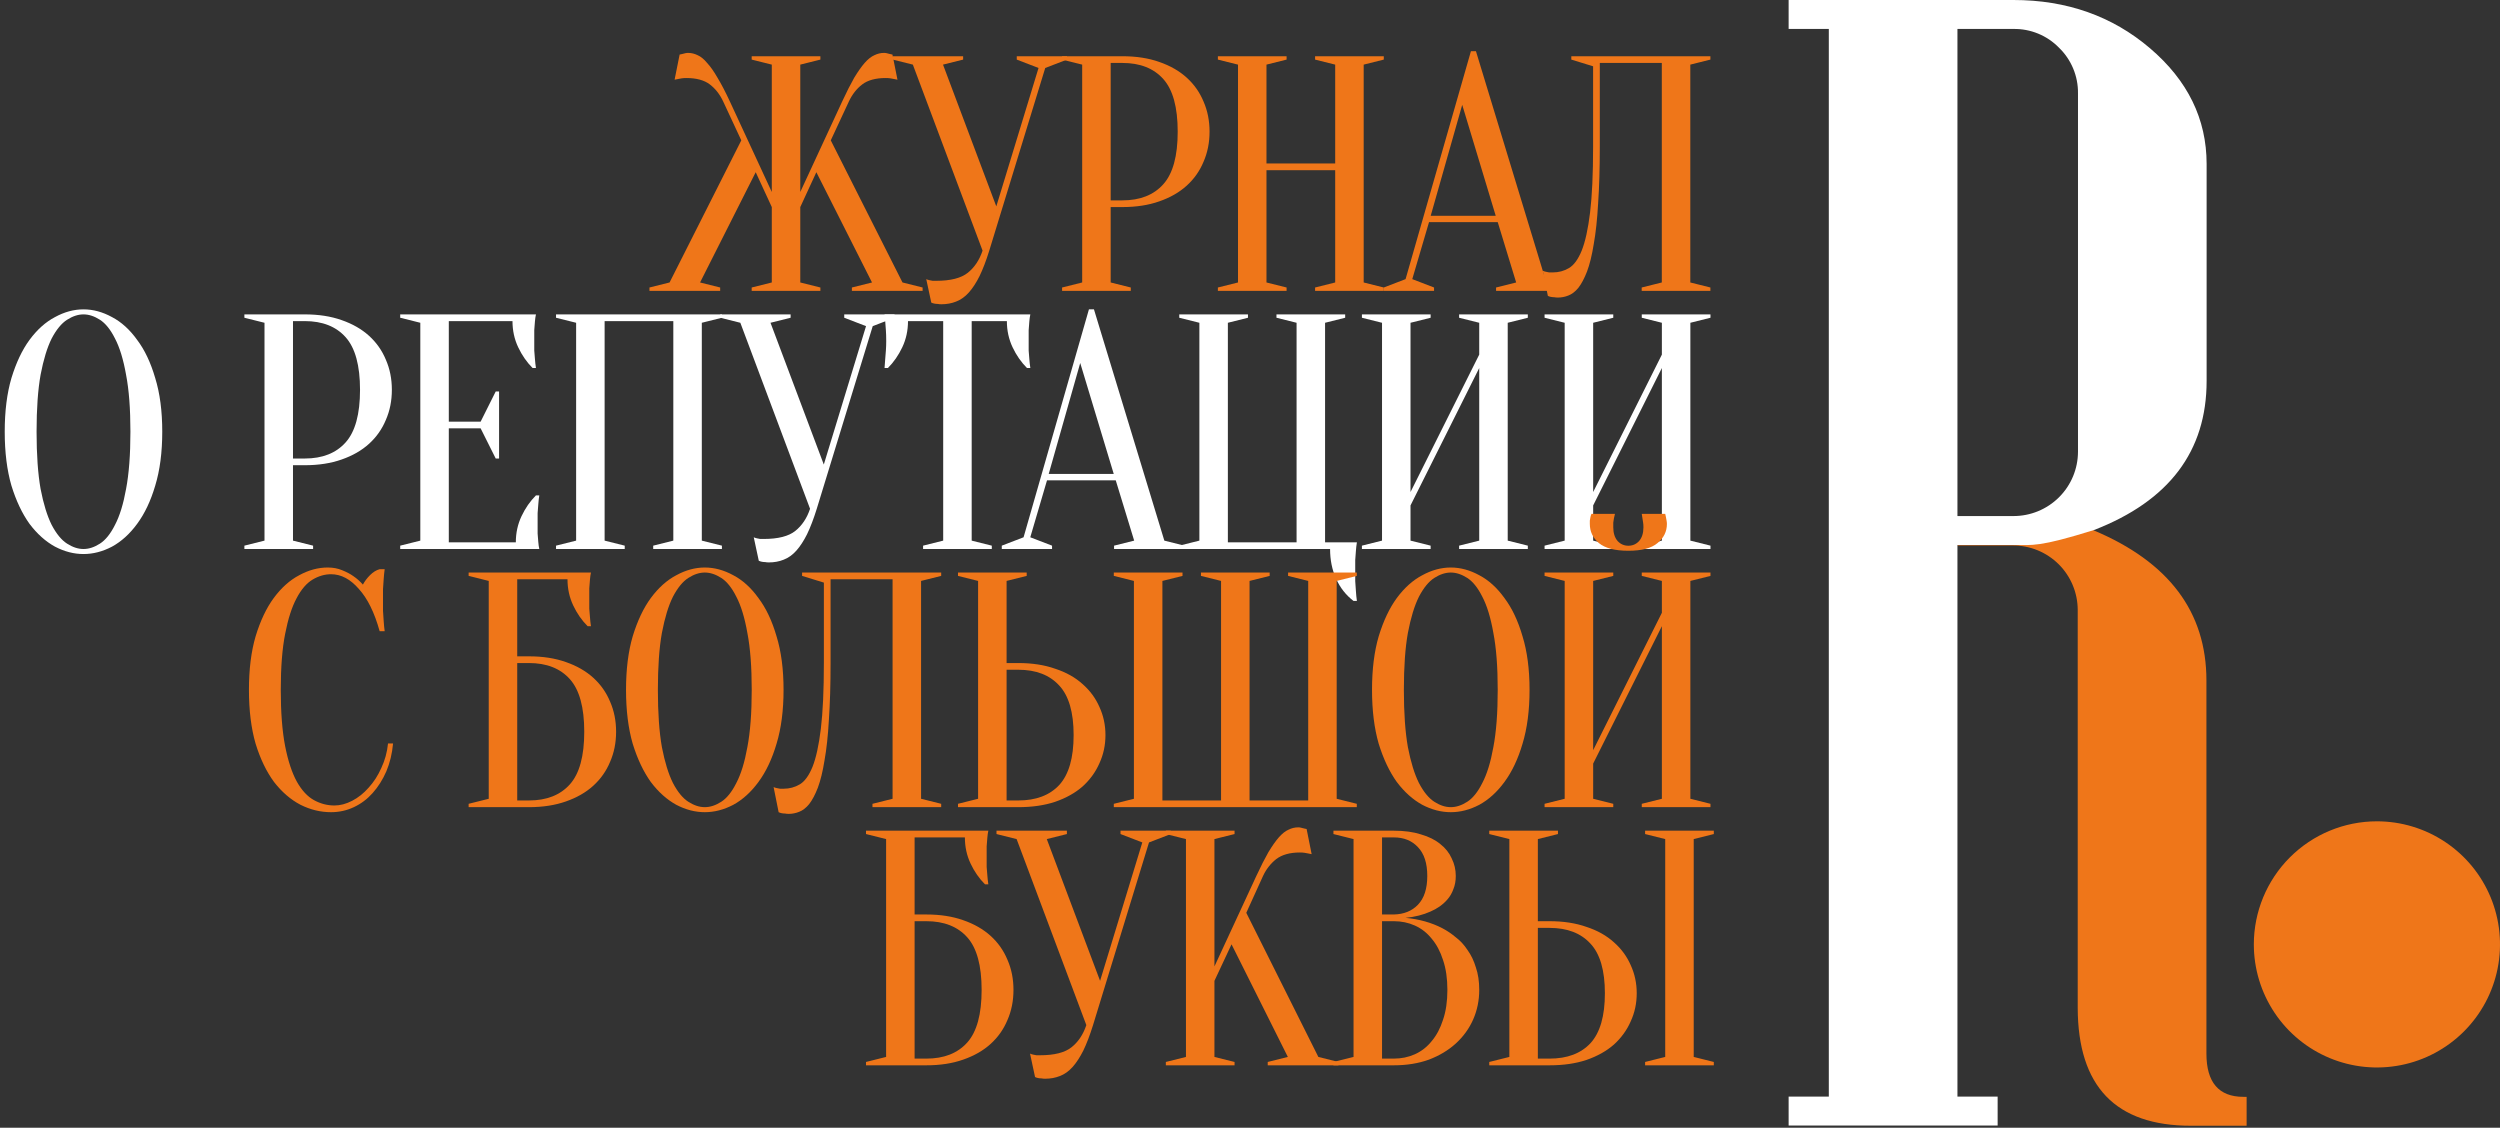
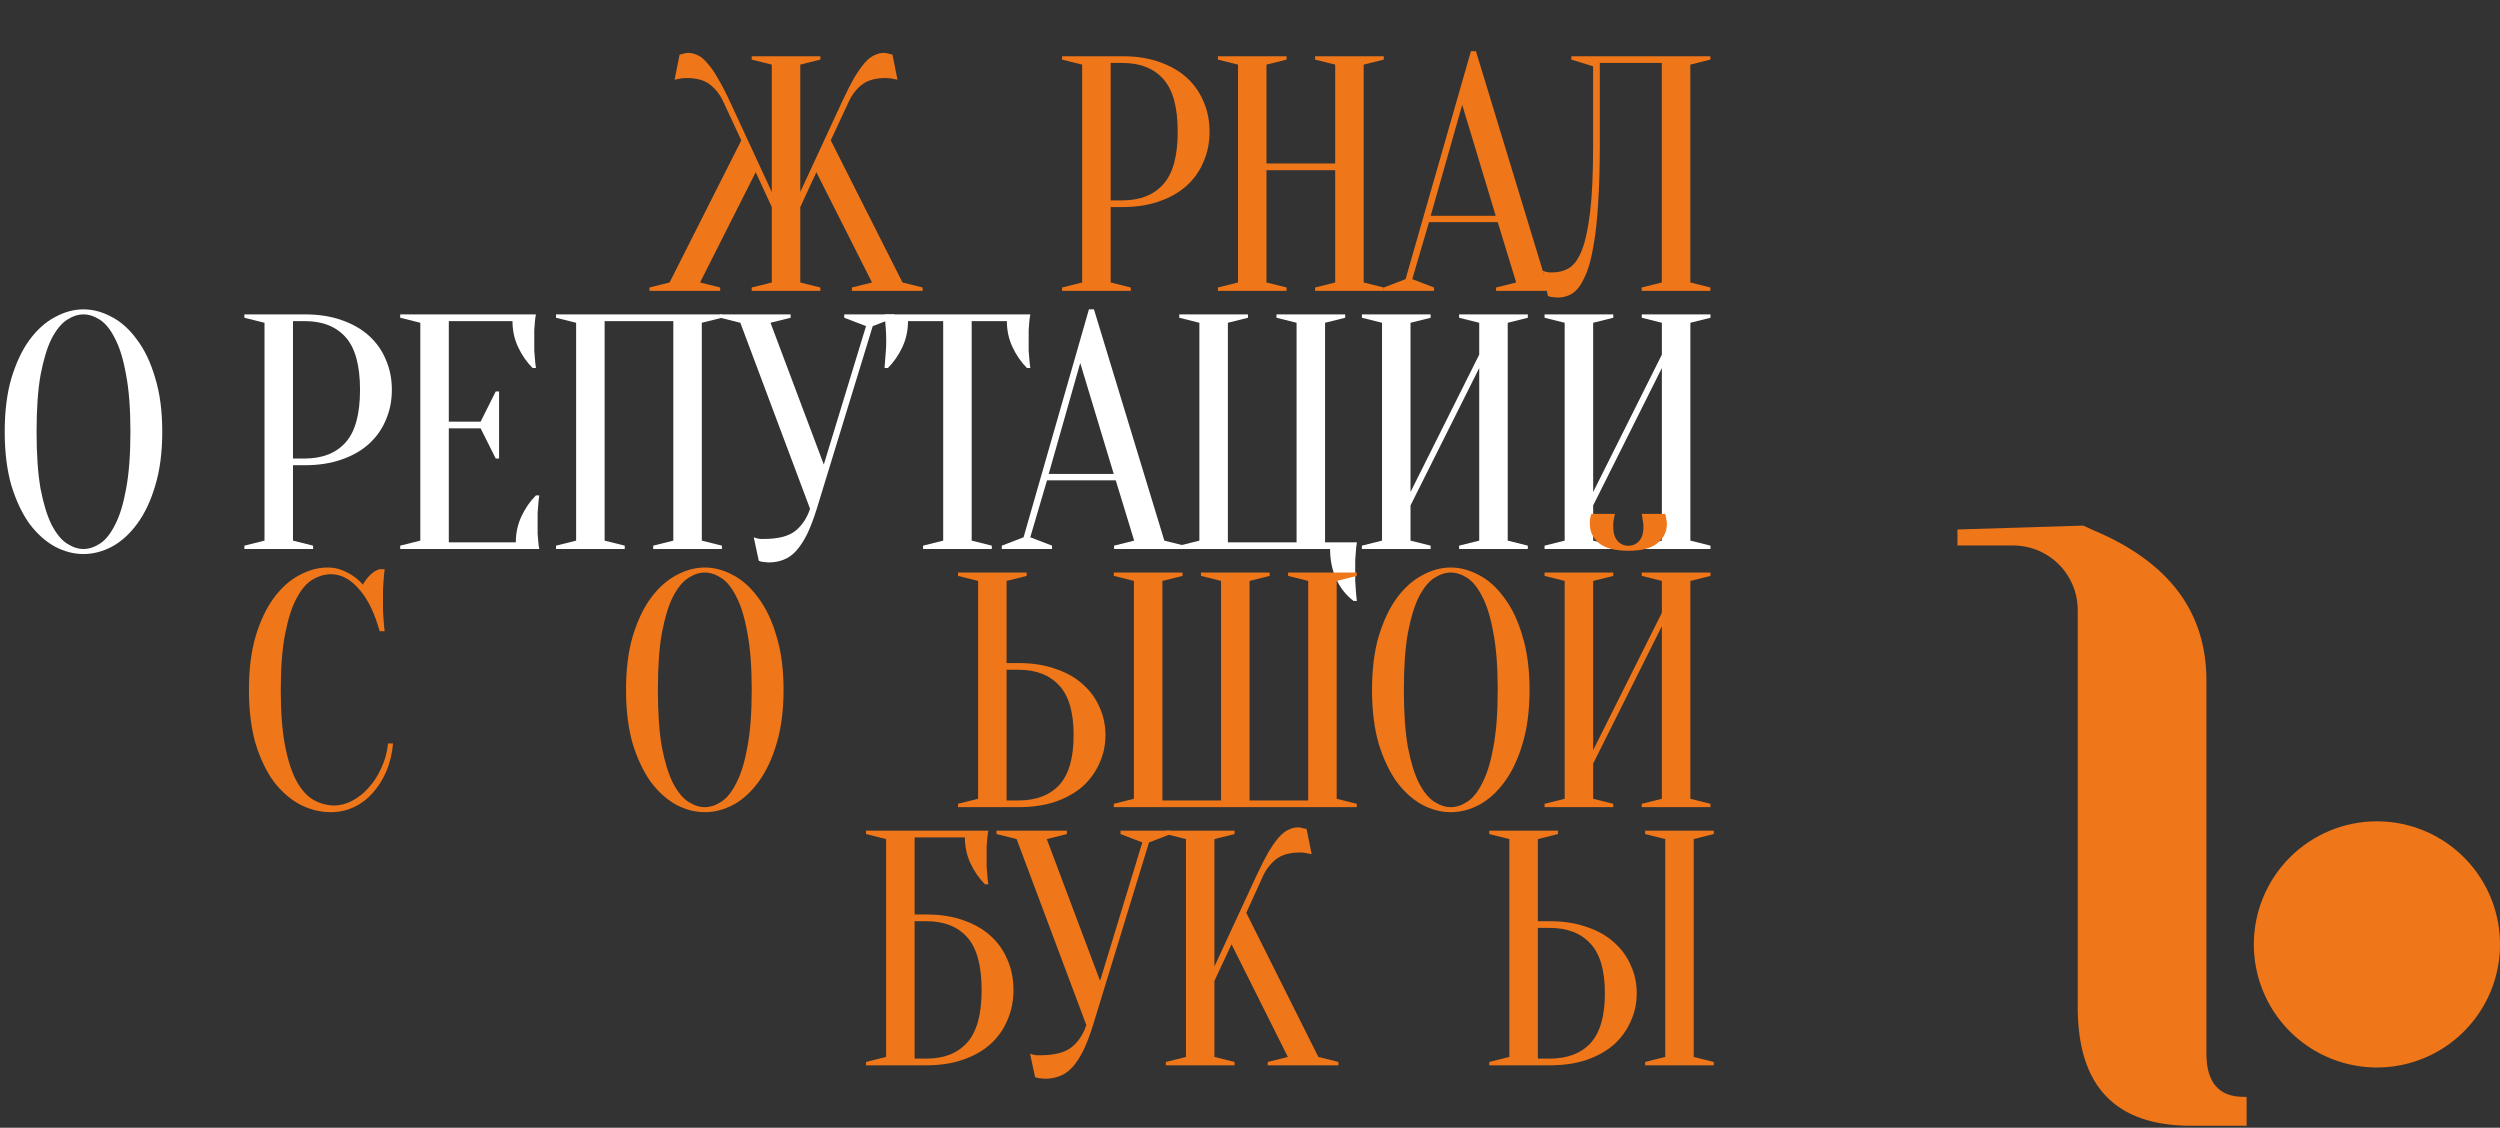
<svg xmlns="http://www.w3.org/2000/svg" width="184" height="83" viewBox="0 0 184 83" fill="none">
  <rect x="0" y="0" width="184" height="83" fill="#333333" stroke="none" />
  <path d="M165.351 82.855H161.249C155.71 82.855 152.933 79.963 152.92 74.178V44.881C152.915 43.624 152.413 42.419 151.522 41.532C150.63 40.645 149.424 40.147 148.167 40.148H144.068V38.97L153.328 38.683L154.112 39.042C159.632 41.369 162.393 45.036 162.393 50.086V77.55C162.393 79.661 163.3 80.727 165.115 80.727H165.351V82.855Z" fill="#EF7619" />
-   <path fill-rule="evenodd" clip-rule="evenodd" d="M152.94 33.249V6.862C152.947 6.237 152.826 5.618 152.586 5.042C152.345 4.465 151.99 3.944 151.541 3.51C151.106 3.064 150.583 2.711 150.006 2.474C149.429 2.237 148.81 2.12 148.187 2.131H144.068V37.982H148.187C149.444 37.984 150.652 37.487 151.543 36.6C152.435 35.712 152.937 34.507 152.94 33.249M148.187 40.111H144.068V80.709H147.026V82.841H131.643V80.709H134.601V2.131H131.643V0H148.187C152.112 0 155.463 1.183 158.239 3.55C161.016 5.917 162.405 8.755 162.407 12.063V28.041C162.407 33.212 159.646 36.867 154.123 39.008C150.025 40.286 149.605 40.111 148.187 40.111Z" fill="white" />
  <path fill-rule="evenodd" clip-rule="evenodd" d="M174.938 60.449C176.73 60.448 178.482 60.979 179.972 61.974C181.462 62.969 182.624 64.384 183.31 66.039C183.996 67.694 184.176 69.516 183.827 71.273C183.477 73.031 182.615 74.645 181.348 75.912C180.081 77.18 178.467 78.043 176.71 78.392C174.952 78.742 173.131 78.563 171.475 77.877C169.82 77.192 168.405 76.031 167.409 74.541C166.414 73.051 165.882 71.299 165.882 69.508C165.882 67.106 166.836 64.802 168.535 63.103C170.233 61.404 172.536 60.45 174.938 60.449" fill="#EF7619" />
  <path d="M55.324 21.16L56.804 20.79V15.24L55.62 12.675L51.525 20.79L53.005 21.16V21.407H47.8V21.16L49.28 20.79L54.559 10.331L53.227 7.47C52.98 6.943 52.651 6.524 52.24 6.211C51.829 5.899 51.253 5.743 50.513 5.743C50.382 5.743 50.267 5.751 50.168 5.767C50.069 5.784 49.979 5.8 49.897 5.817C49.814 5.833 49.732 5.85 49.65 5.866L50.02 4.016C50.102 4 50.176 3.983 50.242 3.967C50.308 3.95 50.373 3.934 50.439 3.917C50.505 3.901 50.571 3.893 50.637 3.893C50.883 3.893 51.122 3.95 51.352 4.065C51.582 4.164 51.812 4.353 52.043 4.633C52.289 4.896 52.544 5.258 52.807 5.718C53.087 6.179 53.391 6.762 53.72 7.47L56.804 14.13V4.756L55.324 4.386V4.139H60.381V4.386L58.901 4.756V14.13L61.984 7.47C62.313 6.762 62.609 6.179 62.872 5.718C63.152 5.258 63.407 4.896 63.637 4.633C63.883 4.353 64.122 4.164 64.352 4.065C64.582 3.95 64.821 3.893 65.067 3.893C65.133 3.893 65.199 3.901 65.265 3.917C65.331 3.934 65.396 3.95 65.462 3.967C65.528 3.983 65.602 4 65.684 4.016L66.054 5.866C65.972 5.85 65.89 5.833 65.808 5.817C65.725 5.8 65.635 5.784 65.536 5.767C65.438 5.751 65.322 5.743 65.191 5.743C64.451 5.743 63.875 5.899 63.464 6.211C63.053 6.524 62.724 6.943 62.477 7.47L61.145 10.331L66.424 20.79L67.904 21.16V21.407H62.699V21.16L64.18 20.79L60.084 12.675L58.901 15.24V20.79L60.381 21.16V21.407H55.324V21.16Z" fill="#EF7619" />
-   <path d="M73.328 15.191L76.436 5.003L74.833 4.386V4.139H78.533V4.386L76.929 5.003L72.81 18.447C72.58 19.187 72.341 19.812 72.094 20.322C71.848 20.815 71.585 21.218 71.305 21.53C71.025 21.843 70.713 22.065 70.368 22.196C70.039 22.328 69.677 22.394 69.282 22.394C69.184 22.394 69.093 22.386 69.011 22.369C68.929 22.369 68.847 22.361 68.764 22.344C68.682 22.328 68.608 22.303 68.542 22.27L68.172 20.544C68.238 20.576 68.312 20.601 68.394 20.618C68.477 20.634 68.559 20.651 68.641 20.667C68.723 20.667 68.814 20.667 68.912 20.667C69.965 20.667 70.738 20.47 71.231 20.075C71.724 19.68 72.086 19.137 72.317 18.447L67.186 4.756L65.705 4.386V4.139H70.886V4.386L69.406 4.756L73.328 15.191Z" fill="#EF7619" />
  <path d="M81.746 15.24V20.79L83.226 21.16V21.407H78.169V21.16L79.649 20.79V4.756L78.169 4.386V4.139H82.609C83.629 4.139 84.533 4.279 85.322 4.559C86.128 4.838 86.802 5.225 87.345 5.718C87.888 6.211 88.299 6.795 88.579 7.47C88.875 8.144 89.023 8.884 89.023 9.69C89.023 10.495 88.875 11.236 88.579 11.91C88.299 12.584 87.888 13.168 87.345 13.661C86.802 14.155 86.128 14.541 85.322 14.821C84.533 15.1 83.629 15.24 82.609 15.24H81.746ZM81.746 14.747H82.609C83.908 14.747 84.911 14.352 85.618 13.562C86.326 12.773 86.679 11.482 86.679 9.69C86.679 7.897 86.326 6.606 85.618 5.817C84.911 5.027 83.908 4.633 82.609 4.633H81.746V14.747Z" fill="#EF7619" />
  <path d="M93.213 12.527V20.79L94.693 21.16V21.407H89.636V21.16L91.117 20.79V4.756L89.636 4.386V4.139H94.693V4.386L93.213 4.756V12.033H98.27V4.756L96.79 4.386V4.139H101.847V4.386L100.367 4.756V20.79L101.847 21.16V21.407H96.79V21.16L98.27 20.79V12.527H93.213Z" fill="#EF7619" />
  <path d="M105.3 15.881H110.085L107.619 7.716L105.3 15.881ZM110.233 16.35H105.176L103.943 20.544L105.546 21.16V21.407H101.846V21.16L103.45 20.544L108.26 3.769H108.63L113.81 20.79L115.29 21.16V21.407H110.11V21.16L111.59 20.79L110.233 16.35Z" fill="#EF7619" />
  <path d="M117.746 10.8C117.746 12.395 117.704 13.785 117.622 14.969C117.556 16.136 117.45 17.131 117.302 17.953C117.17 18.776 117.006 19.45 116.808 19.976C116.611 20.486 116.397 20.889 116.167 21.185C115.937 21.465 115.69 21.654 115.427 21.752C115.18 21.851 114.925 21.9 114.662 21.9C114.563 21.9 114.473 21.892 114.391 21.876C114.308 21.876 114.226 21.867 114.144 21.851C114.062 21.835 113.988 21.81 113.922 21.777L113.552 19.927C113.618 19.96 113.692 19.985 113.774 20.001C113.856 20.017 113.938 20.034 114.021 20.05C114.103 20.05 114.193 20.05 114.292 20.05C114.72 20.05 115.114 19.943 115.476 19.73C115.838 19.516 116.15 19.088 116.413 18.447C116.677 17.789 116.882 16.852 117.03 15.635C117.178 14.418 117.252 12.806 117.252 10.8V4.879L115.649 4.386V4.139H125.886V4.386L124.406 4.756V20.79L125.886 21.16V21.407H120.829V21.16L122.309 20.79V4.633H117.746V10.8Z" fill="#EF7619" />
  <path d="M11.942 31.773C11.942 33.286 11.77 34.61 11.424 35.745C11.095 36.863 10.652 37.8 10.092 38.557C9.55 39.297 8.933 39.856 8.242 40.234C7.551 40.596 6.853 40.777 6.145 40.777C5.438 40.777 4.739 40.596 4.049 40.234C3.358 39.856 2.733 39.297 2.174 38.557C1.631 37.8 1.187 36.863 0.842 35.745C0.513 34.61 0.348 33.286 0.348 31.773C0.348 30.26 0.513 28.945 0.842 27.826C1.187 26.692 1.631 25.754 2.174 25.014C2.733 24.258 3.358 23.698 4.049 23.337C4.739 22.958 5.438 22.769 6.145 22.769C6.853 22.769 7.551 22.958 8.242 23.337C8.933 23.698 9.55 24.258 10.092 25.014C10.652 25.754 11.095 26.692 11.424 27.826C11.77 28.945 11.942 30.26 11.942 31.773ZM9.599 31.773C9.599 30.079 9.492 28.681 9.278 27.58C9.081 26.461 8.81 25.573 8.464 24.915C8.135 24.258 7.765 23.797 7.354 23.534C6.943 23.271 6.54 23.139 6.145 23.139C5.751 23.139 5.348 23.271 4.937 23.534C4.526 23.797 4.147 24.258 3.802 24.915C3.473 25.573 3.202 26.461 2.988 27.58C2.791 28.681 2.692 30.079 2.692 31.773C2.692 33.467 2.791 34.873 2.988 35.991C3.202 37.093 3.473 37.973 3.802 38.631C4.147 39.289 4.526 39.749 4.937 40.012C5.348 40.276 5.751 40.407 6.145 40.407C6.54 40.407 6.943 40.276 7.354 40.012C7.765 39.749 8.135 39.289 8.464 38.631C8.81 37.973 9.081 37.093 9.278 35.991C9.492 34.873 9.599 33.467 9.599 31.773Z" fill="white" />
  <path d="M21.564 34.24V39.79L23.044 40.16V40.407H17.987V40.16L19.467 39.79V23.756L17.987 23.386V23.139H22.427C23.447 23.139 24.352 23.279 25.141 23.559C25.947 23.838 26.621 24.225 27.164 24.718C27.706 25.211 28.117 25.795 28.397 26.47C28.693 27.144 28.841 27.884 28.841 28.69C28.841 29.495 28.693 30.235 28.397 30.91C28.117 31.584 27.706 32.168 27.164 32.661C26.621 33.155 25.947 33.541 25.141 33.821C24.352 34.1 23.447 34.24 22.427 34.24H21.564ZM21.564 33.747H22.427C23.727 33.747 24.73 33.352 25.437 32.562C26.144 31.773 26.498 30.482 26.498 28.69C26.498 26.897 26.144 25.606 25.437 24.817C24.73 24.027 23.727 23.633 22.427 23.633H21.564V33.747Z" fill="white" />
  <path d="M37.965 39.914C37.965 39.223 38.105 38.582 38.385 37.989C38.664 37.398 39.018 36.888 39.446 36.46H39.692C39.659 36.674 39.635 36.896 39.618 37.126C39.602 37.324 39.585 37.537 39.569 37.767C39.569 37.998 39.569 38.22 39.569 38.434C39.569 38.746 39.569 39.026 39.569 39.272C39.585 39.502 39.602 39.708 39.618 39.889C39.635 40.086 39.659 40.259 39.692 40.407H29.455V40.16L30.935 39.79V23.756L29.455 23.386V23.139H39.446C39.413 23.287 39.388 23.46 39.371 23.657C39.355 23.838 39.339 24.052 39.322 24.299C39.322 24.529 39.322 24.8 39.322 25.113C39.322 25.343 39.322 25.573 39.322 25.803C39.339 26.017 39.355 26.223 39.371 26.42C39.388 26.65 39.413 26.872 39.446 27.086H39.199C38.771 26.659 38.418 26.149 38.138 25.557C37.858 24.965 37.719 24.323 37.719 23.633H33.032V31.033H35.375L36.485 28.813H36.732V33.747H36.485L35.375 31.526H33.032V39.914H37.965Z" fill="white" />
  <path d="M45.98 40.16V40.407H40.923V40.16L42.403 39.79V23.756L40.923 23.386V23.139H53.133V23.386L51.653 23.756V39.79L53.133 40.16V40.407H48.076V40.16L49.556 39.79V23.633H44.5V39.79L45.98 40.16Z" fill="white" />
  <path d="M60.632 34.191L63.74 24.003L62.136 23.386V23.139H65.837V23.386L64.233 24.003L60.114 37.447C59.883 38.187 59.645 38.812 59.398 39.322C59.151 39.815 58.888 40.218 58.609 40.53C58.329 40.843 58.017 41.065 57.671 41.196C57.343 41.328 56.981 41.394 56.586 41.394C56.487 41.394 56.397 41.386 56.315 41.369C56.232 41.369 56.15 41.361 56.068 41.344C55.986 41.328 55.912 41.303 55.846 41.27L55.476 39.544C55.542 39.577 55.616 39.601 55.698 39.618C55.78 39.634 55.862 39.651 55.945 39.667C56.027 39.667 56.117 39.667 56.216 39.667C57.269 39.667 58.041 39.47 58.535 39.075C59.028 38.68 59.39 38.138 59.62 37.447L54.489 23.756L53.009 23.386V23.139H58.189V23.386L56.709 23.756L60.632 34.191Z" fill="white" />
  <path d="M71.516 39.79L72.996 40.16V40.407H67.939V40.16L69.419 39.79V23.633H66.829C66.829 24.323 66.689 24.965 66.41 25.557C66.13 26.149 65.776 26.659 65.349 27.086H65.102C65.119 26.872 65.135 26.65 65.152 26.42C65.168 26.223 65.184 26.017 65.201 25.803C65.217 25.573 65.226 25.343 65.226 25.113C65.226 24.8 65.217 24.529 65.201 24.299C65.184 24.052 65.168 23.838 65.152 23.657C65.135 23.46 65.119 23.287 65.102 23.139H75.833C75.8 23.287 75.775 23.46 75.759 23.657C75.743 23.838 75.726 24.052 75.71 24.299C75.71 24.529 75.71 24.8 75.71 25.113C75.71 25.343 75.71 25.573 75.71 25.803C75.726 26.017 75.743 26.223 75.759 26.42C75.775 26.65 75.8 26.872 75.833 27.086H75.586C75.159 26.659 74.805 26.149 74.525 25.557C74.246 24.965 74.106 24.323 74.106 23.633H71.516V39.79Z" fill="white" />
  <path d="M77.185 34.881H81.971L79.504 26.716L77.185 34.881ZM82.118 35.35H77.061L75.828 39.544L77.431 40.16V40.407H73.731V40.16L75.335 39.544L80.145 22.769H80.515L85.695 39.79L87.175 40.16V40.407H81.995V40.16L83.475 39.79L82.118 35.35Z" fill="white" />
  <path d="M86.794 40.407V40.16L88.274 39.79V23.756L86.794 23.386V23.139H91.851V23.386L90.371 23.756V39.914H95.428V23.756L93.948 23.386V23.139H99.005V23.386L97.525 23.756V39.914H99.868C99.835 40.111 99.81 40.325 99.794 40.555C99.778 40.752 99.761 40.974 99.745 41.221C99.745 41.468 99.745 41.731 99.745 42.01C99.745 42.257 99.745 42.512 99.745 42.775C99.761 43.038 99.778 43.277 99.794 43.49C99.81 43.754 99.835 44 99.868 44.231H99.621C99.062 43.803 98.635 43.26 98.339 42.602C98.043 41.945 97.894 41.213 97.894 40.407H86.794Z" fill="white" />
  <path d="M103.814 37.2V39.79L105.294 40.16V40.407H100.237V40.16L101.717 39.79V23.756L100.237 23.386V23.139H105.294V23.386L103.814 23.756V36.213L108.871 26.099V23.756L107.391 23.386V23.139H112.448V23.386L110.968 23.756V39.79L112.448 40.16V40.407H107.391V40.16L108.871 39.79V27.086L103.814 37.2Z" fill="white" />
  <path d="M117.257 37.2V39.79L118.737 40.16V40.407H113.68V40.16L115.16 39.79V23.756L113.68 23.386V23.139H118.737V23.386L117.257 23.756V36.213L122.314 26.099V23.756L120.834 23.386V23.139H125.891V23.386L124.411 23.756V39.79L125.891 40.16V40.407H120.834V40.16L122.314 39.79V27.086L117.257 37.2Z" fill="white" />
  <path d="M24.365 42.263C23.905 42.263 23.453 42.394 23.009 42.657C22.564 42.921 22.17 43.381 21.824 44.039C21.479 44.68 21.2 45.552 20.986 46.654C20.772 47.739 20.665 49.112 20.665 50.773C20.665 52.434 20.772 53.816 20.986 54.917C21.2 56.003 21.487 56.874 21.849 57.532C22.211 58.174 22.63 58.626 23.107 58.889C23.584 59.152 24.086 59.284 24.612 59.284C25.04 59.284 25.475 59.169 25.919 58.938C26.363 58.708 26.766 58.388 27.128 57.976C27.506 57.565 27.819 57.08 28.066 56.521C28.329 55.962 28.493 55.362 28.559 54.72H28.929C28.863 55.46 28.699 56.143 28.436 56.768C28.172 57.376 27.835 57.911 27.424 58.371C27.029 58.815 26.569 59.16 26.043 59.407C25.516 59.654 24.957 59.777 24.365 59.777C23.592 59.777 22.844 59.596 22.12 59.234C21.397 58.856 20.747 58.297 20.172 57.557C19.613 56.8 19.16 55.863 18.815 54.745C18.486 53.61 18.322 52.286 18.322 50.773C18.322 49.26 18.486 47.945 18.815 46.826C19.16 45.692 19.604 44.754 20.147 44.014C20.706 43.258 21.331 42.699 22.022 42.337C22.712 41.959 23.411 41.769 24.119 41.769C24.513 41.769 24.867 41.835 25.179 41.967C25.508 42.098 25.788 42.246 26.018 42.411C26.281 42.592 26.511 42.797 26.709 43.028C26.84 42.781 27.013 42.551 27.227 42.337C27.457 42.106 27.695 41.959 27.942 41.893H28.312C28.279 42.139 28.255 42.386 28.238 42.633C28.222 42.863 28.205 43.11 28.189 43.373C28.189 43.62 28.189 43.866 28.189 44.113C28.189 44.392 28.189 44.672 28.189 44.952C28.205 45.215 28.222 45.461 28.238 45.692C28.255 45.955 28.279 46.21 28.312 46.456H27.942C27.564 45.091 27.054 44.055 26.413 43.348C25.788 42.625 25.105 42.263 24.365 42.263Z" fill="#EF7619" />
-   <path d="M38.068 48.306H38.931C39.951 48.306 40.855 48.446 41.645 48.726C42.45 49.005 43.125 49.392 43.667 49.885C44.21 50.379 44.621 50.962 44.901 51.637C45.197 52.311 45.345 53.051 45.345 53.857C45.345 54.663 45.197 55.403 44.901 56.077C44.621 56.751 44.21 57.335 43.667 57.828C43.125 58.322 42.45 58.708 41.645 58.988C40.855 59.267 39.951 59.407 38.931 59.407H34.491V59.16L35.971 58.79V42.756L34.491 42.386V42.139H43.495C43.462 42.287 43.437 42.46 43.421 42.657C43.404 42.838 43.388 43.052 43.371 43.299C43.371 43.529 43.371 43.8 43.371 44.113C43.371 44.343 43.371 44.573 43.371 44.804C43.388 45.017 43.404 45.223 43.421 45.42C43.437 45.651 43.462 45.873 43.495 46.086H43.248C42.82 45.659 42.467 45.149 42.187 44.557C41.908 43.965 41.768 43.324 41.768 42.633H38.068V48.306ZM38.068 58.914H38.931C40.23 58.914 41.233 58.519 41.941 57.73C42.648 56.94 43.001 55.649 43.001 53.857C43.001 52.064 42.648 50.773 41.941 49.984C41.233 49.194 40.23 48.8 38.931 48.8H38.068V58.914Z" fill="#EF7619" />
  <path d="M57.67 50.773C57.67 52.286 57.497 53.61 57.152 54.745C56.823 55.863 56.379 56.8 55.82 57.557C55.277 58.297 54.661 58.856 53.97 59.234C53.279 59.596 52.58 59.777 51.873 59.777C51.166 59.777 50.467 59.596 49.776 59.234C49.086 58.856 48.461 58.297 47.901 57.557C47.359 56.8 46.915 55.863 46.569 54.745C46.24 53.61 46.076 52.286 46.076 50.773C46.076 49.26 46.24 47.945 46.569 46.826C46.915 45.692 47.359 44.754 47.901 44.014C48.461 43.258 49.086 42.699 49.776 42.337C50.467 41.959 51.166 41.769 51.873 41.769C52.58 41.769 53.279 41.959 53.97 42.337C54.661 42.699 55.277 43.258 55.82 44.014C56.379 44.754 56.823 45.692 57.152 46.826C57.497 47.945 57.67 49.26 57.67 50.773ZM55.327 50.773C55.327 49.079 55.22 47.681 55.006 46.58C54.809 45.461 54.537 44.573 54.192 43.916C53.863 43.258 53.493 42.797 53.082 42.534C52.671 42.271 52.268 42.139 51.873 42.139C51.478 42.139 51.075 42.271 50.664 42.534C50.253 42.797 49.875 43.258 49.53 43.916C49.201 44.573 48.929 45.461 48.716 46.58C48.518 47.681 48.42 49.079 48.42 50.773C48.42 52.467 48.518 53.873 48.716 54.992C48.929 56.093 49.201 56.973 49.53 57.631C49.875 58.289 50.253 58.749 50.664 59.012C51.075 59.276 51.478 59.407 51.873 59.407C52.268 59.407 52.671 59.276 53.082 59.012C53.493 58.749 53.863 58.289 54.192 57.631C54.537 56.973 54.809 56.093 55.006 54.992C55.22 53.873 55.327 52.467 55.327 50.773Z" fill="#EF7619" />
-   <path d="M61.13 48.8C61.13 50.395 61.089 51.785 61.007 52.969C60.941 54.136 60.834 55.131 60.686 55.954C60.555 56.776 60.39 57.45 60.193 57.976C59.996 58.486 59.782 58.889 59.552 59.185C59.321 59.465 59.075 59.654 58.812 59.752C58.565 59.851 58.31 59.901 58.047 59.901C57.948 59.901 57.858 59.892 57.776 59.876C57.693 59.876 57.611 59.868 57.529 59.851C57.447 59.835 57.373 59.81 57.307 59.777L56.937 57.927C57.003 57.96 57.077 57.985 57.159 58.001C57.241 58.017 57.323 58.034 57.406 58.05C57.488 58.05 57.578 58.05 57.677 58.05C58.104 58.05 58.499 57.944 58.861 57.73C59.223 57.516 59.535 57.088 59.798 56.447C60.062 55.789 60.267 54.852 60.415 53.635C60.563 52.418 60.637 50.806 60.637 48.8V42.88L59.034 42.386V42.139H69.271V42.386L67.791 42.756V58.79L69.271 59.16V59.407H64.214V59.16L65.694 58.79V42.633H61.13V48.8Z" fill="#EF7619" />
  <path d="M74.948 48.8C75.968 48.8 76.873 48.94 77.662 49.219C78.468 49.482 79.142 49.861 79.685 50.354C80.227 50.831 80.638 51.39 80.918 52.031C81.214 52.673 81.362 53.363 81.362 54.103C81.362 54.843 81.214 55.534 80.918 56.176C80.638 56.817 80.227 57.384 79.685 57.878C79.142 58.355 78.468 58.733 77.662 59.012C76.873 59.276 75.968 59.407 74.948 59.407H70.508V59.16L71.988 58.79V42.756L70.508 42.386V42.139H75.565V42.386L74.085 42.756V48.8H74.948ZM74.085 58.914H74.948C76.248 58.914 77.251 58.535 77.958 57.779C78.665 57.006 79.019 55.781 79.019 54.103C79.019 52.426 78.665 51.209 77.958 50.453C77.251 49.68 76.248 49.293 74.948 49.293H74.085V58.914Z" fill="#EF7619" />
  <path d="M91.967 42.756V58.914H96.284V42.756L94.803 42.386V42.139H99.86V42.386L98.38 42.756V58.79L99.86 59.16V59.407H81.976V59.16L83.456 58.79V42.756L81.976 42.386V42.139H87.033V42.386L85.553 42.756V58.914H89.87V42.756L88.39 42.386V42.139H93.447V42.386L91.967 42.756Z" fill="#EF7619" />
  <path d="M112.575 50.773C112.575 52.286 112.402 53.61 112.057 54.745C111.728 55.863 111.284 56.8 110.725 57.557C110.182 58.297 109.566 58.856 108.875 59.234C108.184 59.596 107.485 59.777 106.778 59.777C106.071 59.777 105.372 59.596 104.681 59.234C103.991 58.856 103.366 58.297 102.806 57.557C102.264 56.8 101.82 55.863 101.474 54.745C101.145 53.61 100.981 52.286 100.981 50.773C100.981 49.26 101.145 47.945 101.474 46.826C101.82 45.692 102.264 44.754 102.806 44.014C103.366 43.258 103.991 42.699 104.681 42.337C105.372 41.959 106.071 41.769 106.778 41.769C107.485 41.769 108.184 41.959 108.875 42.337C109.566 42.699 110.182 43.258 110.725 44.014C111.284 44.754 111.728 45.692 112.057 46.826C112.402 47.945 112.575 49.26 112.575 50.773ZM110.232 50.773C110.232 49.079 110.125 47.681 109.911 46.58C109.714 45.461 109.442 44.573 109.097 43.916C108.768 43.258 108.398 42.797 107.987 42.534C107.576 42.271 107.173 42.139 106.778 42.139C106.383 42.139 105.98 42.271 105.569 42.534C105.158 42.797 104.78 43.258 104.435 43.916C104.106 44.573 103.834 45.461 103.621 46.58C103.423 47.681 103.325 49.079 103.325 50.773C103.325 52.467 103.423 53.873 103.621 54.992C103.834 56.093 104.106 56.973 104.435 57.631C104.78 58.289 105.158 58.749 105.569 59.012C105.98 59.276 106.383 59.407 106.778 59.407C107.173 59.407 107.576 59.276 107.987 59.012C108.398 58.749 108.768 58.289 109.097 57.631C109.442 56.973 109.714 56.093 109.911 54.992C110.125 53.873 110.232 52.467 110.232 50.773Z" fill="#EF7619" />
  <path d="M117.257 56.2V58.79L118.737 59.16V59.407H113.68V59.16L115.16 58.79V42.756L113.68 42.386V42.139H118.737V42.386L117.257 42.756V55.214L122.314 45.1V42.756L120.834 42.386V42.139H125.891V42.386L124.411 42.756V58.79L125.891 59.16V59.407H120.834V59.16L122.314 58.79V46.086L117.257 56.2ZM119.847 40.166C120.16 40.166 120.423 40.051 120.637 39.821C120.851 39.574 120.957 39.237 120.957 38.809C120.957 38.678 120.949 38.563 120.933 38.464C120.916 38.349 120.9 38.242 120.883 38.143C120.867 38.044 120.851 37.938 120.834 37.822H122.561C122.577 37.888 122.594 37.962 122.61 38.044C122.627 38.127 122.643 38.217 122.66 38.316C122.676 38.398 122.684 38.48 122.684 38.563C122.684 39.122 122.454 39.59 121.993 39.969C121.549 40.347 120.834 40.536 119.847 40.536C118.861 40.536 118.137 40.347 117.677 39.969C117.233 39.59 117.011 39.122 117.011 38.563C117.011 38.48 117.011 38.398 117.011 38.316C117.027 38.217 117.043 38.127 117.06 38.044C117.076 37.962 117.101 37.888 117.134 37.822H118.861C118.828 37.938 118.803 38.044 118.787 38.143C118.77 38.242 118.754 38.349 118.737 38.464C118.737 38.563 118.737 38.678 118.737 38.809C118.737 39.237 118.844 39.574 119.058 39.821C119.272 40.051 119.535 40.166 119.847 40.166Z" fill="#EF7619" />
  <path d="M67.315 67.306H68.178C69.198 67.306 70.102 67.446 70.892 67.726C71.698 68.005 72.372 68.392 72.915 68.885C73.457 69.379 73.868 69.962 74.148 70.637C74.444 71.311 74.592 72.051 74.592 72.857C74.592 73.663 74.444 74.403 74.148 75.077C73.868 75.751 73.457 76.335 72.915 76.828C72.372 77.322 71.698 77.708 70.892 77.988C70.102 78.267 69.198 78.407 68.178 78.407H63.738V78.16L65.218 77.79V61.756L63.738 61.386V61.139H72.742C72.709 61.287 72.684 61.46 72.668 61.657C72.651 61.838 72.635 62.052 72.618 62.299C72.618 62.529 72.618 62.8 72.618 63.113C72.618 63.343 72.618 63.573 72.618 63.804C72.635 64.017 72.651 64.223 72.668 64.42C72.684 64.65 72.709 64.873 72.742 65.086H72.495C72.067 64.659 71.714 64.149 71.434 63.557C71.155 62.965 71.015 62.324 71.015 61.633H67.315V67.306ZM67.315 77.914H68.178C69.477 77.914 70.481 77.519 71.188 76.73C71.895 75.94 72.248 74.649 72.248 72.857C72.248 71.064 71.895 69.773 71.188 68.984C70.481 68.195 69.477 67.8 68.178 67.8H67.315V77.914Z" fill="#EF7619" />
  <path d="M80.966 72.191L84.074 62.003L82.47 61.386V61.139H86.171V61.386L84.567 62.003L80.448 75.447C80.217 76.187 79.979 76.812 79.732 77.322C79.485 77.815 79.222 78.218 78.943 78.531C78.663 78.843 78.351 79.065 78.005 79.197C77.676 79.328 77.315 79.394 76.92 79.394C76.821 79.394 76.731 79.386 76.649 79.369C76.566 79.369 76.484 79.361 76.402 79.344C76.32 79.328 76.246 79.303 76.18 79.27L75.81 77.544C75.876 77.577 75.95 77.601 76.032 77.618C76.114 77.634 76.196 77.651 76.279 77.667C76.361 77.667 76.451 77.667 76.55 77.667C77.602 77.667 78.375 77.47 78.869 77.075C79.362 76.68 79.724 76.138 79.954 75.447L74.823 61.756L73.343 61.386V61.139H78.523V61.386L77.043 61.756L80.966 72.191Z" fill="#EF7619" />
  <path d="M89.383 72.191V77.79L90.863 78.16V78.407H85.806V78.16L87.286 77.79V61.756L85.806 61.386V61.139H90.863V61.386L89.383 61.756V71.13L92.467 64.47C92.796 63.763 93.092 63.179 93.355 62.718C93.634 62.258 93.889 61.896 94.119 61.633C94.366 61.353 94.605 61.164 94.835 61.065C95.065 60.95 95.303 60.893 95.55 60.893C95.616 60.893 95.682 60.901 95.748 60.917C95.813 60.934 95.879 60.95 95.945 60.967C96.011 60.983 96.085 61 96.167 61.016L96.537 62.866C96.455 62.85 96.372 62.833 96.29 62.817C96.208 62.8 96.118 62.784 96.019 62.767C95.92 62.751 95.805 62.743 95.674 62.743C94.933 62.743 94.35 62.907 93.922 63.236C93.511 63.565 93.19 63.976 92.96 64.47L91.727 67.183L97.03 77.79L98.51 78.16V78.407H93.305V78.16L94.785 77.79L90.641 69.502L89.383 72.191Z" fill="#EF7619" />
-   <path d="M98.141 78.407V78.16L99.621 77.79V61.756L98.141 61.386V61.139H102.582C103.354 61.139 104.021 61.23 104.58 61.411C105.155 61.575 105.632 61.814 106.01 62.126C106.389 62.422 106.668 62.776 106.849 63.187C107.046 63.582 107.145 64.009 107.145 64.47C107.145 64.831 107.088 65.152 106.972 65.432C106.874 65.711 106.734 65.958 106.553 66.172C106.389 66.369 106.191 66.55 105.961 66.714C105.747 66.862 105.525 66.986 105.295 67.085C104.752 67.331 104.136 67.487 103.445 67.553C104.465 67.652 105.369 67.907 106.158 68.318C106.504 68.499 106.833 68.721 107.145 68.984C107.474 69.231 107.762 69.543 108.009 69.921C108.272 70.283 108.477 70.711 108.625 71.204C108.79 71.681 108.872 72.232 108.872 72.857C108.872 73.63 108.724 74.353 108.428 75.028C108.132 75.702 107.704 76.294 107.145 76.804C106.602 77.297 105.945 77.692 105.172 77.988C104.399 78.267 103.535 78.407 102.582 78.407H98.141ZM101.718 67.8V77.914H102.582C103.141 77.914 103.659 77.807 104.136 77.593C104.613 77.379 105.024 77.059 105.369 76.631C105.731 76.203 106.01 75.677 106.208 75.052C106.422 74.427 106.528 73.695 106.528 72.857C106.528 72.018 106.422 71.286 106.208 70.661C106.01 70.036 105.731 69.51 105.369 69.083C105.024 68.655 104.613 68.334 104.136 68.121C103.659 67.907 103.141 67.8 102.582 67.8H101.718ZM101.718 67.306H102.582C103.322 67.29 103.914 67.052 104.358 66.591C104.818 66.114 105.048 65.407 105.048 64.47C105.048 63.532 104.818 62.825 104.358 62.348C103.914 61.871 103.322 61.633 102.582 61.633H101.718V67.306Z" fill="#EF7619" />
  <path d="M124.657 77.79L126.137 78.16V78.407H121.08V78.16L122.56 77.79V61.756L121.08 61.386V61.139H126.137V61.386L124.657 61.756V77.79ZM114.049 67.8C115.069 67.8 115.973 67.94 116.763 68.219C117.569 68.482 118.243 68.861 118.786 69.354C119.328 69.831 119.739 70.39 120.019 71.031C120.315 71.673 120.463 72.363 120.463 73.103C120.463 73.844 120.315 74.534 120.019 75.176C119.739 75.817 119.328 76.384 118.786 76.878C118.243 77.355 117.569 77.733 116.763 78.012C115.973 78.276 115.069 78.407 114.049 78.407H109.609V78.16L111.089 77.79V61.756L109.609 61.386V61.139H114.666V61.386L113.186 61.756V67.8H114.049ZM113.186 77.914H114.049C115.349 77.914 116.352 77.535 117.059 76.779C117.766 76.006 118.12 74.781 118.12 73.103C118.12 71.426 117.766 70.209 117.059 69.453C116.352 68.68 115.349 68.293 114.049 68.293H113.186V77.914Z" fill="#EF7619" />
</svg>